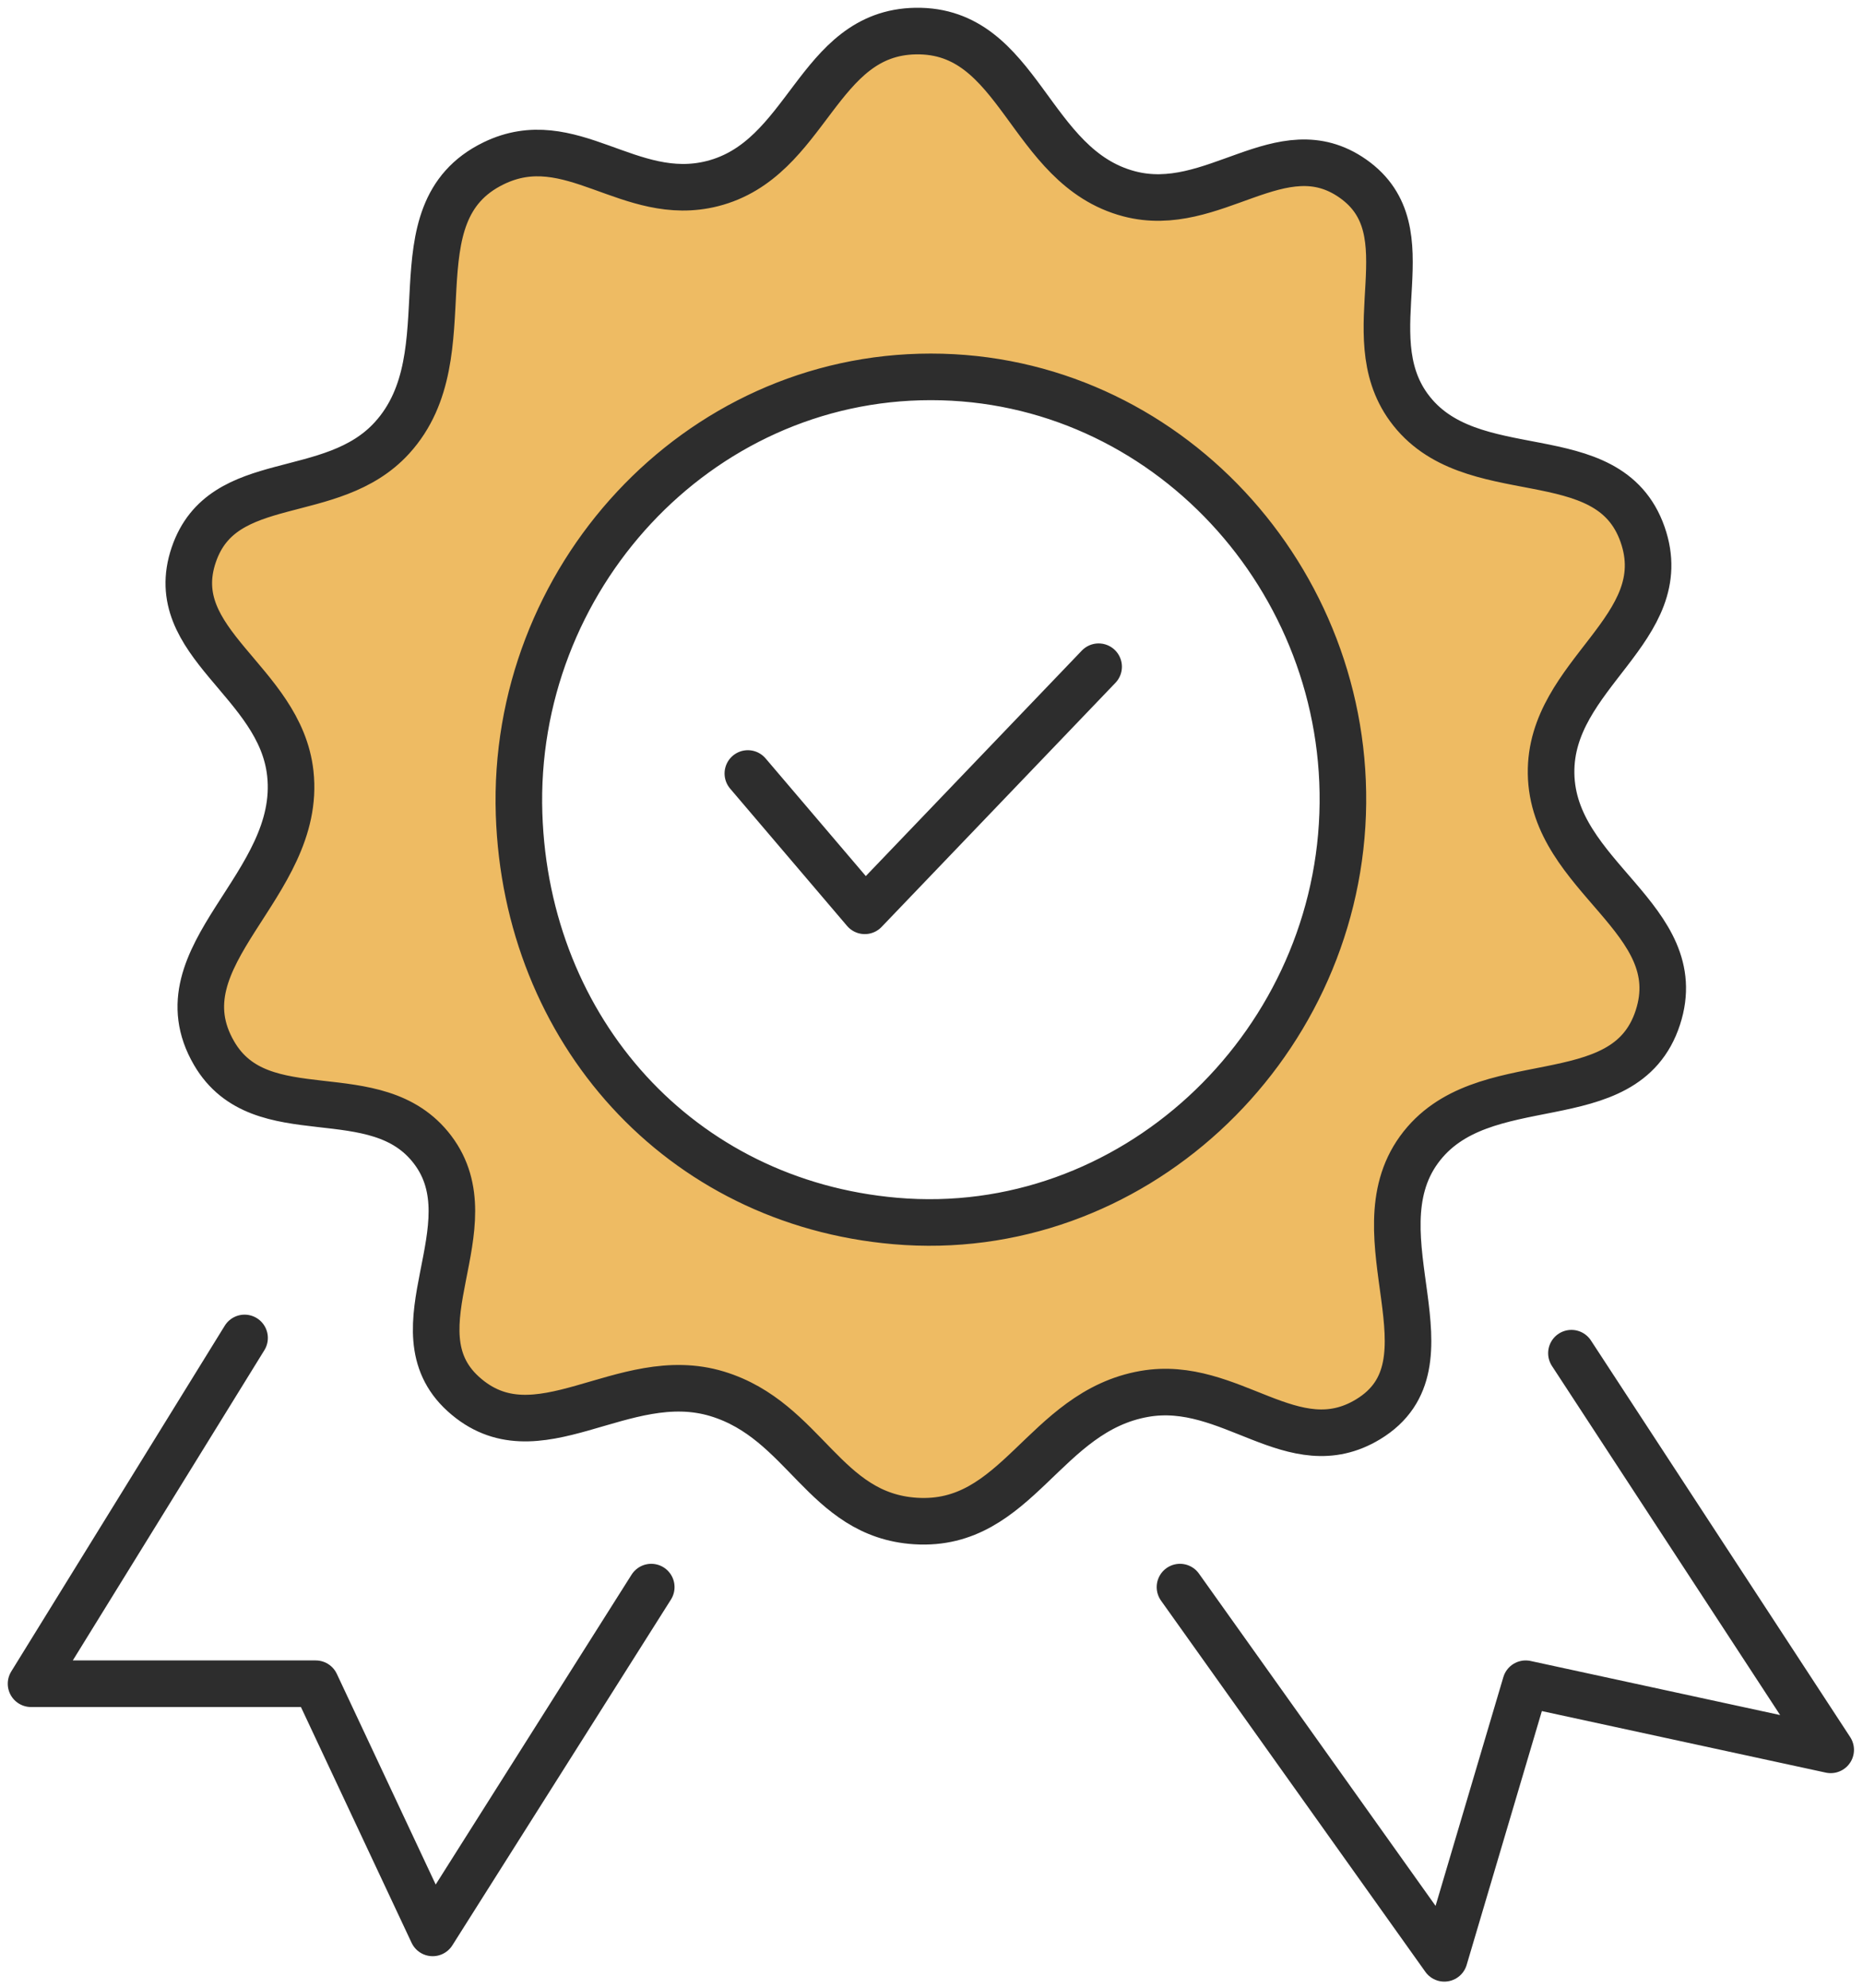
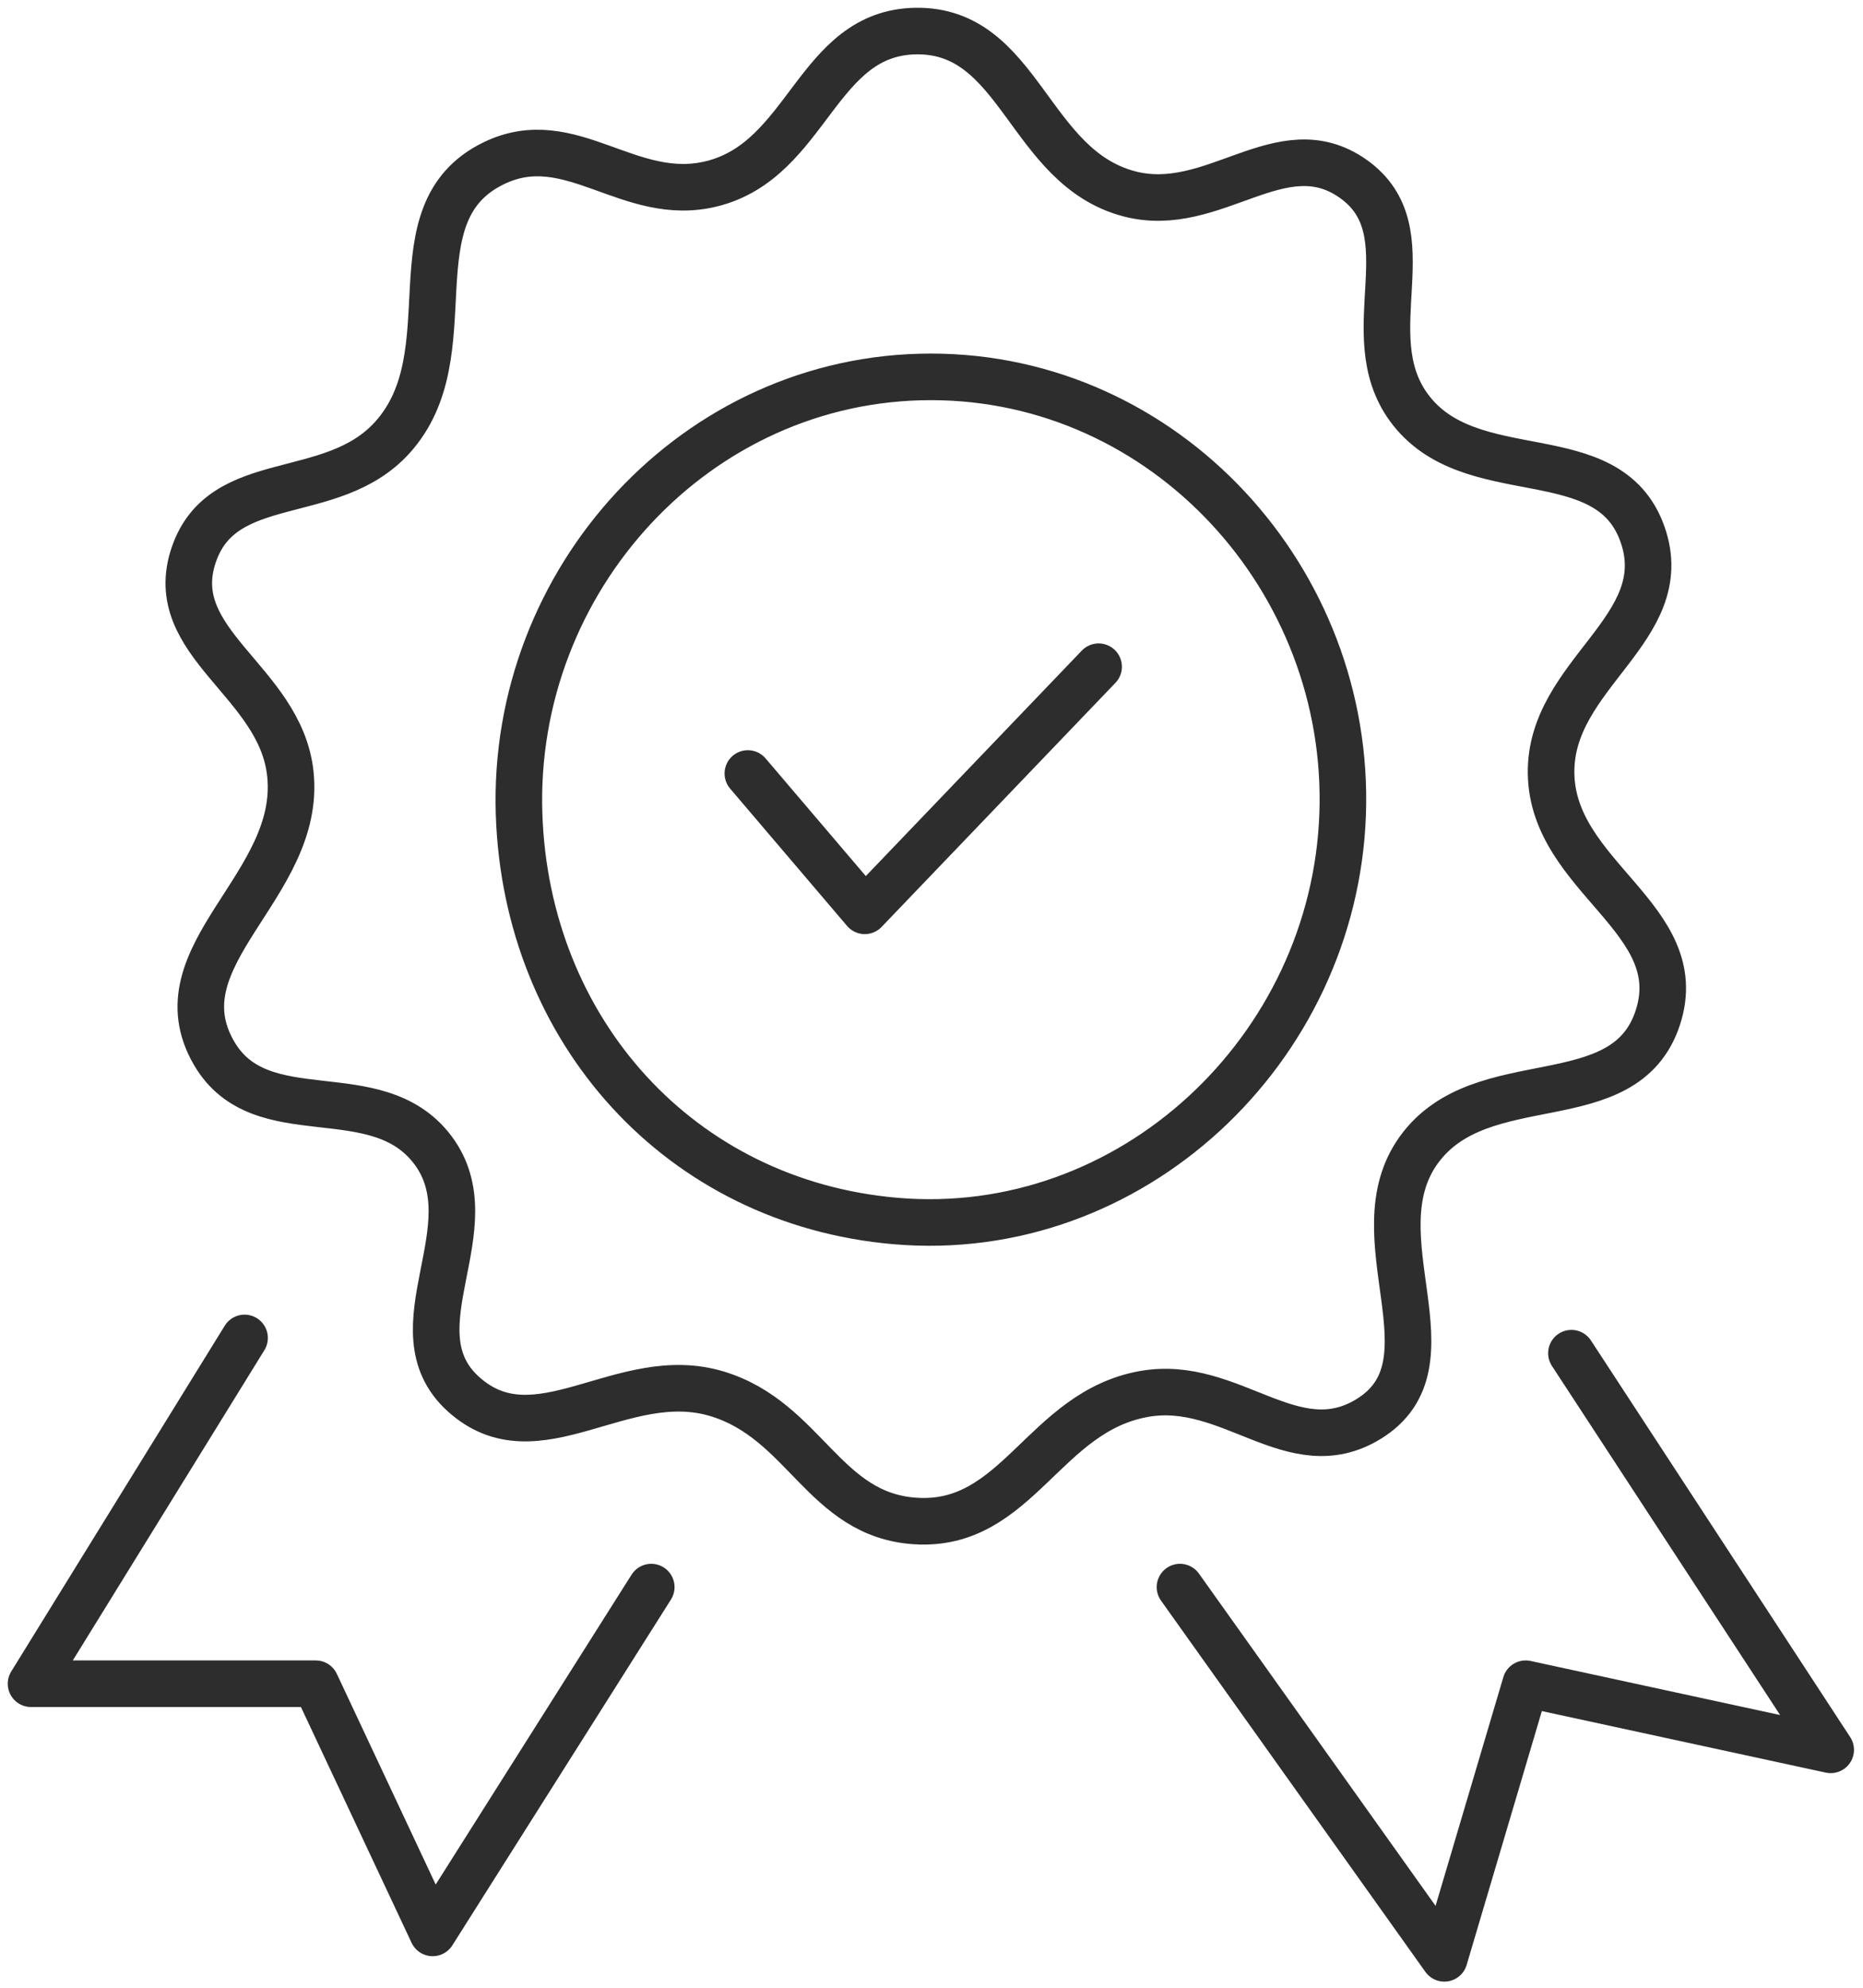
<svg xmlns="http://www.w3.org/2000/svg" width="120" height="128" viewBox="0 0 120 128" fill="none">
-   <path fill-rule="evenodd" clip-rule="evenodd" d="M12.479 35.729C14.342 30.247 21.35 32.478 25.249 28.197C30.208 22.754 25.175 13.734 31.798 10.515C36.765 8.1 40.524 13.176 45.879 11.825C52.078 10.26 52.584 2.109 58.977 2.001C65.728 1.888 66.201 10.758 72.73 12.48C78.184 13.917 82.518 8.263 87.138 11.497C91.991 14.895 87.253 21.444 90.74 26.233C94.681 31.645 103.593 28.099 105.803 34.419C107.927 40.495 99.812 43.374 99.909 49.809C100.01 56.509 108.863 59.157 106.785 65.527C104.656 72.058 95.425 68.479 91.395 74.041C87.349 79.626 94.02 87.823 88.121 91.396C83.277 94.329 79.291 88.785 73.713 89.759C67.228 90.891 65.547 98.359 58.977 97.945C53.065 97.573 51.872 91.488 46.206 89.759C40.091 87.893 34.565 94.06 29.834 89.759C25.256 85.598 31.601 78.974 27.869 74.041C24.242 69.247 16.811 73.016 13.788 67.819C10.123 61.517 19.493 57.056 18.7 49.809C18.046 43.833 10.544 41.421 12.479 35.729ZM33.435 52.429C32.935 37.33 44.852 24.268 59.959 24.268C75.067 24.268 87.017 37.331 86.483 52.429C85.945 67.628 72.819 79.94 57.667 78.625C43.783 77.421 33.897 66.357 33.435 52.429Z" fill="#EEBB63" />
  <path d="M48.171 49.809L55.703 58.651L70.765 42.933M15.753 86.156L2 108.423H20.337L27.869 124.468L41.949 102.201M76.005 102.201L93.032 126.105L98.272 108.423L117.919 112.68L101.219 87.138M59.959 24.268C44.852 24.268 32.935 37.33 33.435 52.429C33.897 66.357 43.783 77.421 57.667 78.625C72.819 79.94 85.945 67.628 86.483 52.429C87.017 37.331 75.067 24.268 59.959 24.268ZM12.479 35.729C14.342 30.247 21.35 32.478 25.249 28.197C30.208 22.754 25.175 13.734 31.798 10.515C36.765 8.1 40.524 13.176 45.879 11.825C52.078 10.26 52.584 2.109 58.977 2.001C65.728 1.888 66.201 10.758 72.73 12.48C78.184 13.917 82.518 8.263 87.138 11.497C91.991 14.895 87.253 21.444 90.74 26.233C94.681 31.645 103.593 28.099 105.803 34.419C107.927 40.495 99.812 43.374 99.909 49.809C100.01 56.509 108.863 59.157 106.785 65.527C104.656 72.058 95.425 68.479 91.395 74.041C87.349 79.626 94.02 87.823 88.121 91.396C83.277 94.329 79.291 88.785 73.713 89.759C67.228 90.891 65.547 98.359 58.977 97.945C53.065 97.573 51.872 91.488 46.206 89.759C40.091 87.893 34.565 94.06 29.834 89.759C25.256 85.598 31.601 78.974 27.869 74.041C24.242 69.247 16.811 73.016 13.788 67.819C10.123 61.517 19.493 57.056 18.7 49.809C18.046 43.833 10.544 41.421 12.479 35.729Z" stroke="#2D2D2D" stroke-width="3" stroke-linecap="round" stroke-linejoin="round" />
</svg>